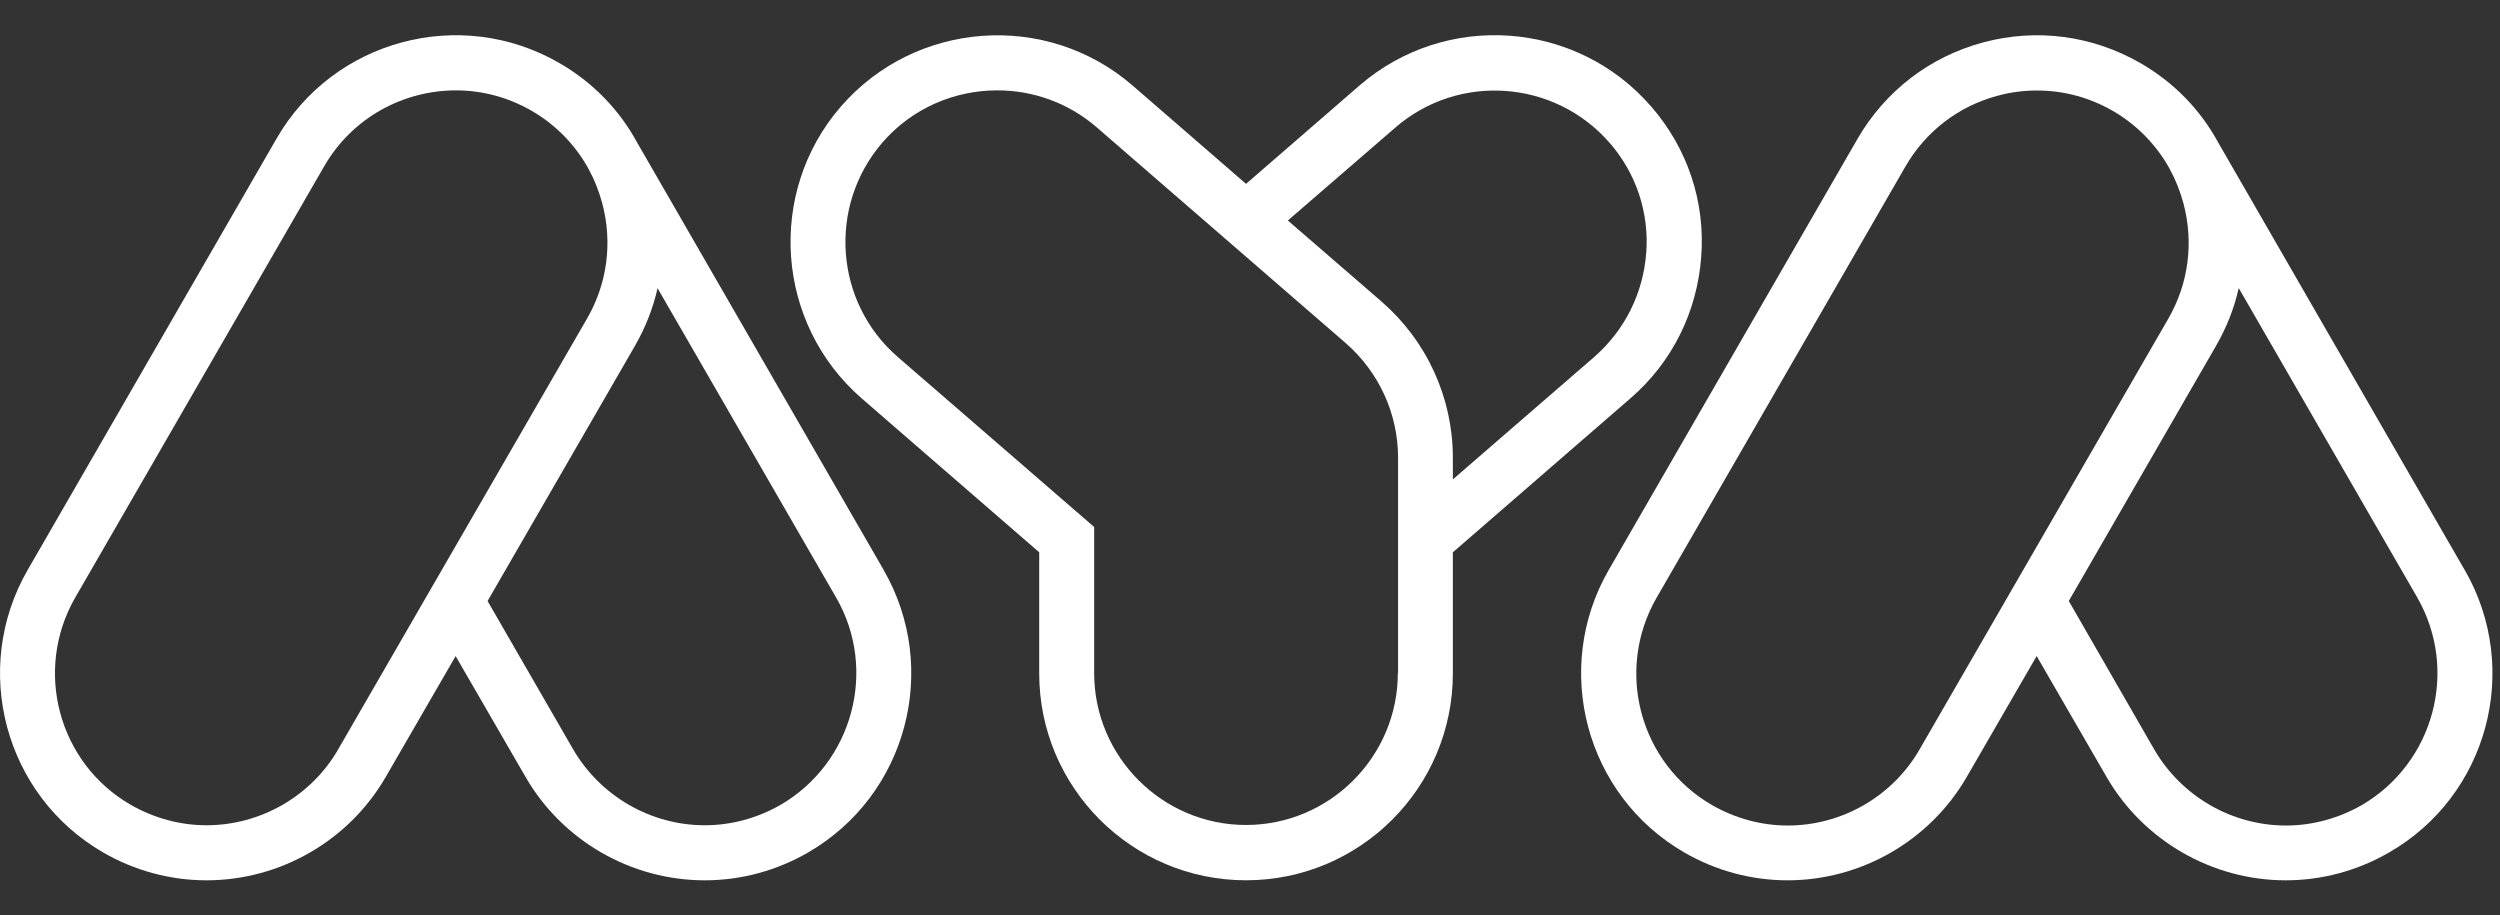
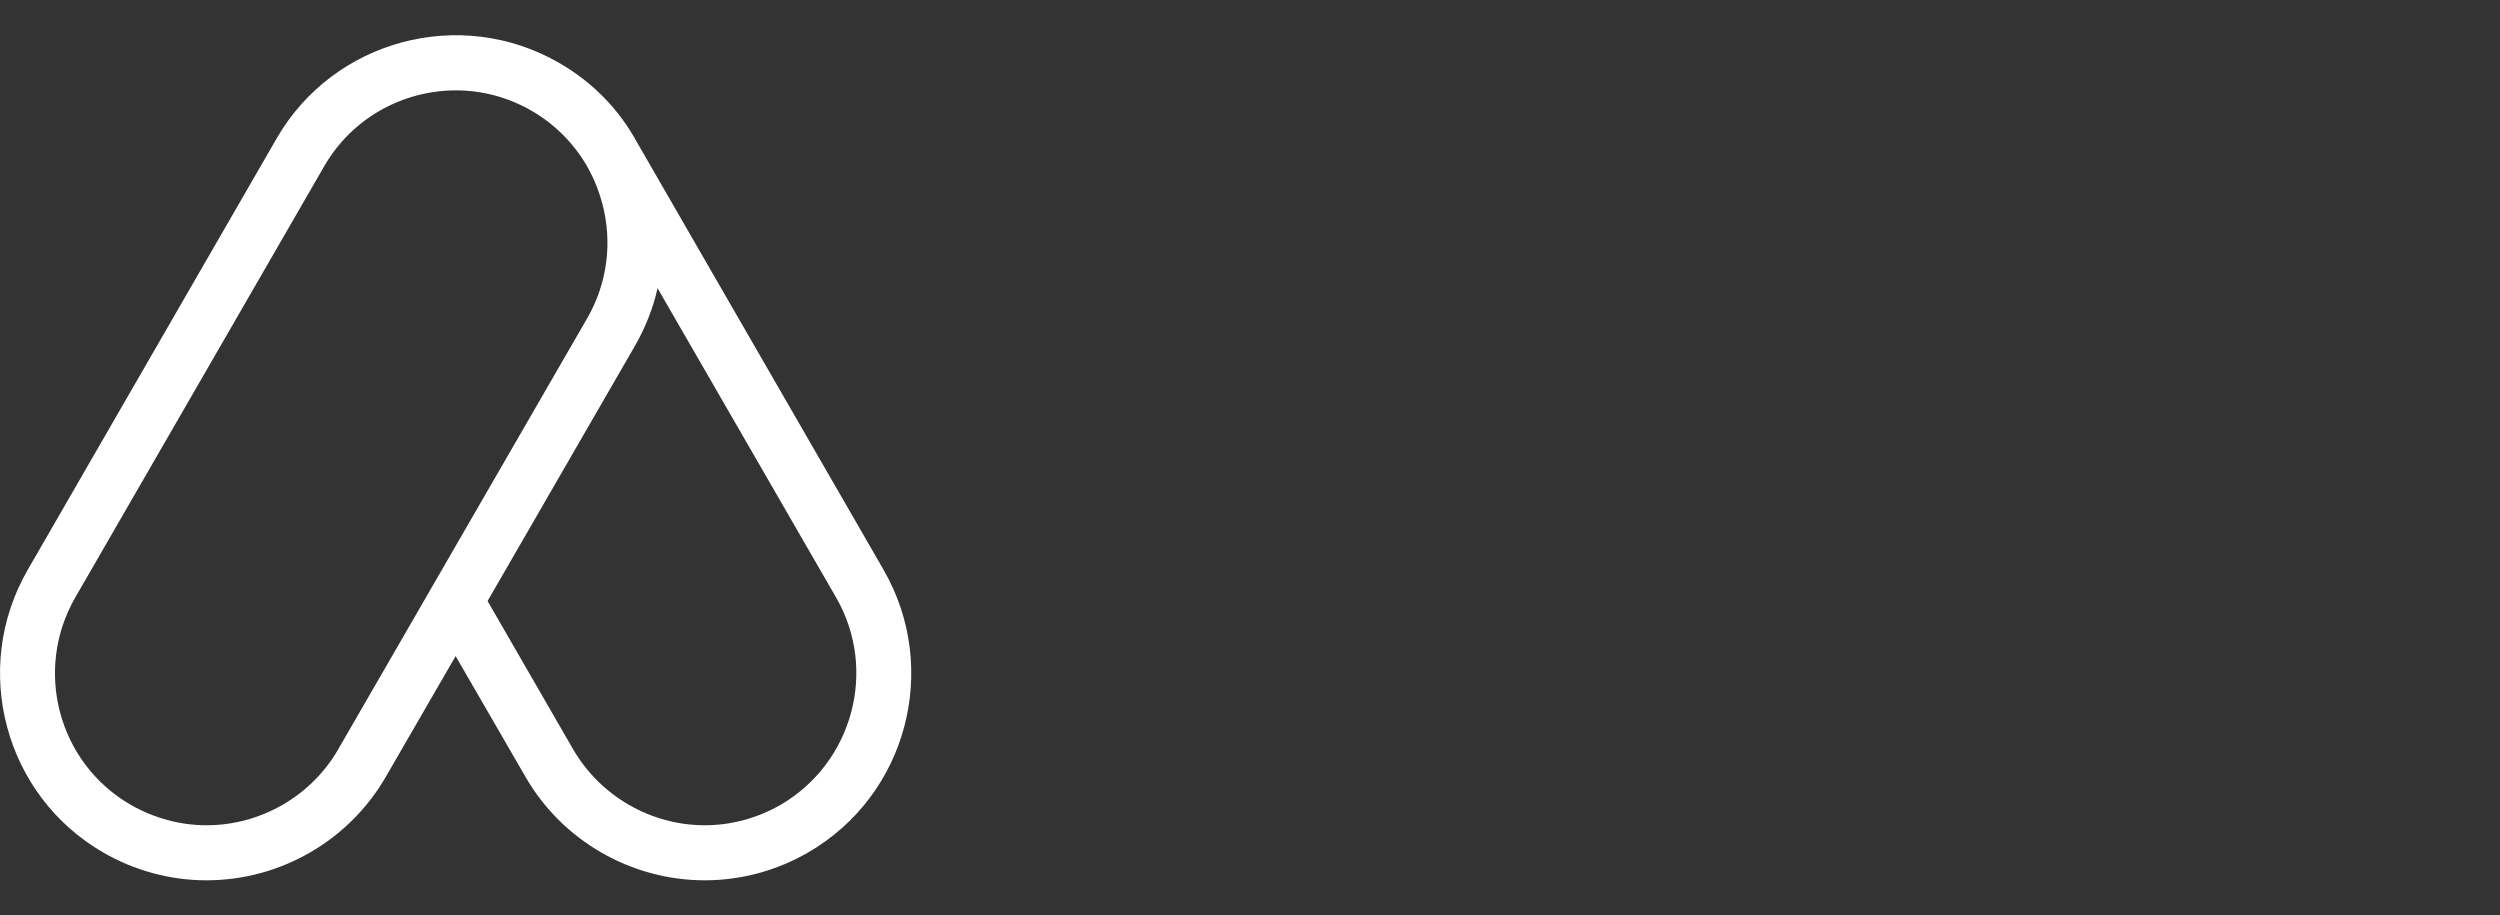
<svg xmlns="http://www.w3.org/2000/svg" width="142" height="52" viewBox="0 0 142 52" fill="none">
  <rect x="0" y="0" width="142" height="52" fill="#333333" stroke="none" />
  <g clip-path="url(#clip0_1766_10178)">
-     <path d="M134.141 45.733C132.829 46.483 131.345 46.89 129.846 46.89C126.769 46.89 123.911 45.233 122.365 42.577L117.507 34.136L125.879 19.63C126.472 18.599 126.91 17.489 127.16 16.363L137.298 33.932C139.671 38.06 138.251 43.342 134.143 45.733H134.141ZM109.026 42.577C107.496 45.233 104.622 46.89 101.545 46.89C100.046 46.89 98.561 46.483 97.25 45.733C93.127 43.358 91.72 38.073 94.096 33.948L108.23 9.455C109.387 7.455 111.245 6.031 113.461 5.438C114.211 5.234 114.961 5.141 115.711 5.141C117.211 5.141 118.679 5.533 120.007 6.298C121.334 7.064 122.411 8.158 123.161 9.455L123.254 9.627C123.581 10.222 123.831 10.861 124.019 11.549C124.612 13.768 124.316 16.097 123.161 18.099L109.026 42.577ZM139.999 32.386L126.003 8.112C124.988 6.236 123.473 4.672 121.568 3.58C118.85 2.016 115.68 1.596 112.65 2.407C109.619 3.219 107.089 5.159 105.512 7.878L91.377 32.371C88.143 37.983 90.065 45.187 95.673 48.423C97.453 49.454 99.484 50.002 101.53 50.002C105.715 50.002 109.621 47.751 111.714 44.125L115.682 37.264L119.65 44.125C121.743 47.751 125.647 50.002 129.834 50.002C131.881 50.002 133.911 49.456 135.692 48.423C141.315 45.203 143.235 37.998 140.003 32.386H139.999Z" fill="white" />
-     <path d="M93.505 14.367C93.332 16.665 92.286 18.758 90.552 20.275L82.522 27.23V25.995C82.522 22.589 81.038 19.353 78.461 17.119L73.15 12.524L79.26 7.242C82.852 4.132 88.305 4.524 91.43 8.118C92.93 9.837 93.68 12.073 93.507 14.369L93.505 14.367ZM79.397 38.232C79.397 42.983 75.522 46.859 70.772 46.859C66.023 46.859 62.148 42.983 62.148 38.232V29.933L50.993 20.275C47.401 17.165 47.009 11.71 50.117 8.1C51.82 6.132 54.227 5.132 56.647 5.132C58.646 5.132 60.661 5.82 62.287 7.227L76.426 19.479C78.317 21.12 79.41 23.496 79.41 25.995V38.232H79.395H79.397ZM93.788 6.052C89.554 1.161 82.118 0.613 77.211 4.864L70.775 10.443L64.338 4.864C59.447 0.628 52.01 1.161 47.761 6.052C43.527 10.943 44.058 18.384 48.949 22.633L59.027 31.37V38.248C59.027 44.733 64.291 50 70.775 50C77.258 50 82.522 44.733 82.522 38.248V31.37L92.6 22.633C94.976 20.585 96.396 17.725 96.63 14.584C96.865 11.443 95.85 8.426 93.788 6.05V6.052Z" fill="white" />
    <path d="M44.333 45.718C43.021 46.468 41.537 46.875 40.037 46.875C36.96 46.875 34.1 45.218 32.554 42.561L27.694 34.138L36.069 19.637C36.661 18.606 37.099 17.495 37.349 16.369L47.489 33.935C49.865 38.045 48.442 43.327 44.333 45.718ZM19.211 42.561C17.68 45.218 14.805 46.875 11.728 46.875C10.228 46.875 8.744 46.468 7.432 45.718C3.307 43.342 1.902 38.06 4.276 33.935L18.413 9.446C20.005 6.681 22.912 5.133 25.896 5.133C27.364 5.133 28.833 5.509 30.191 6.289C31.519 7.055 32.598 8.15 33.348 9.446L33.441 9.618C33.768 10.211 34.018 10.853 34.206 11.541C34.799 13.759 34.502 16.088 33.348 18.088L19.209 42.561H19.211ZM50.192 32.373L36.193 8.103C35.177 6.227 33.662 4.666 31.755 3.571C26.146 0.337 18.944 2.259 15.71 7.869L1.571 32.373C-1.663 37.983 0.259 45.187 5.866 48.423C7.647 49.454 9.677 50.002 11.726 50.002C15.913 50.002 19.819 47.753 21.912 44.127L25.88 37.266L29.849 44.127C31.941 47.753 35.847 50.002 40.035 50.002C42.081 50.002 44.111 49.456 45.894 48.423C51.504 45.189 53.424 37.985 50.19 32.373H50.192Z" fill="white" />
  </g>
  <defs>
    <clipPath id="clip0_1766_10178">
      <rect width="141.567" height="48" fill="white" transform="translate(0 2)" />
    </clipPath>
  </defs>
</svg>